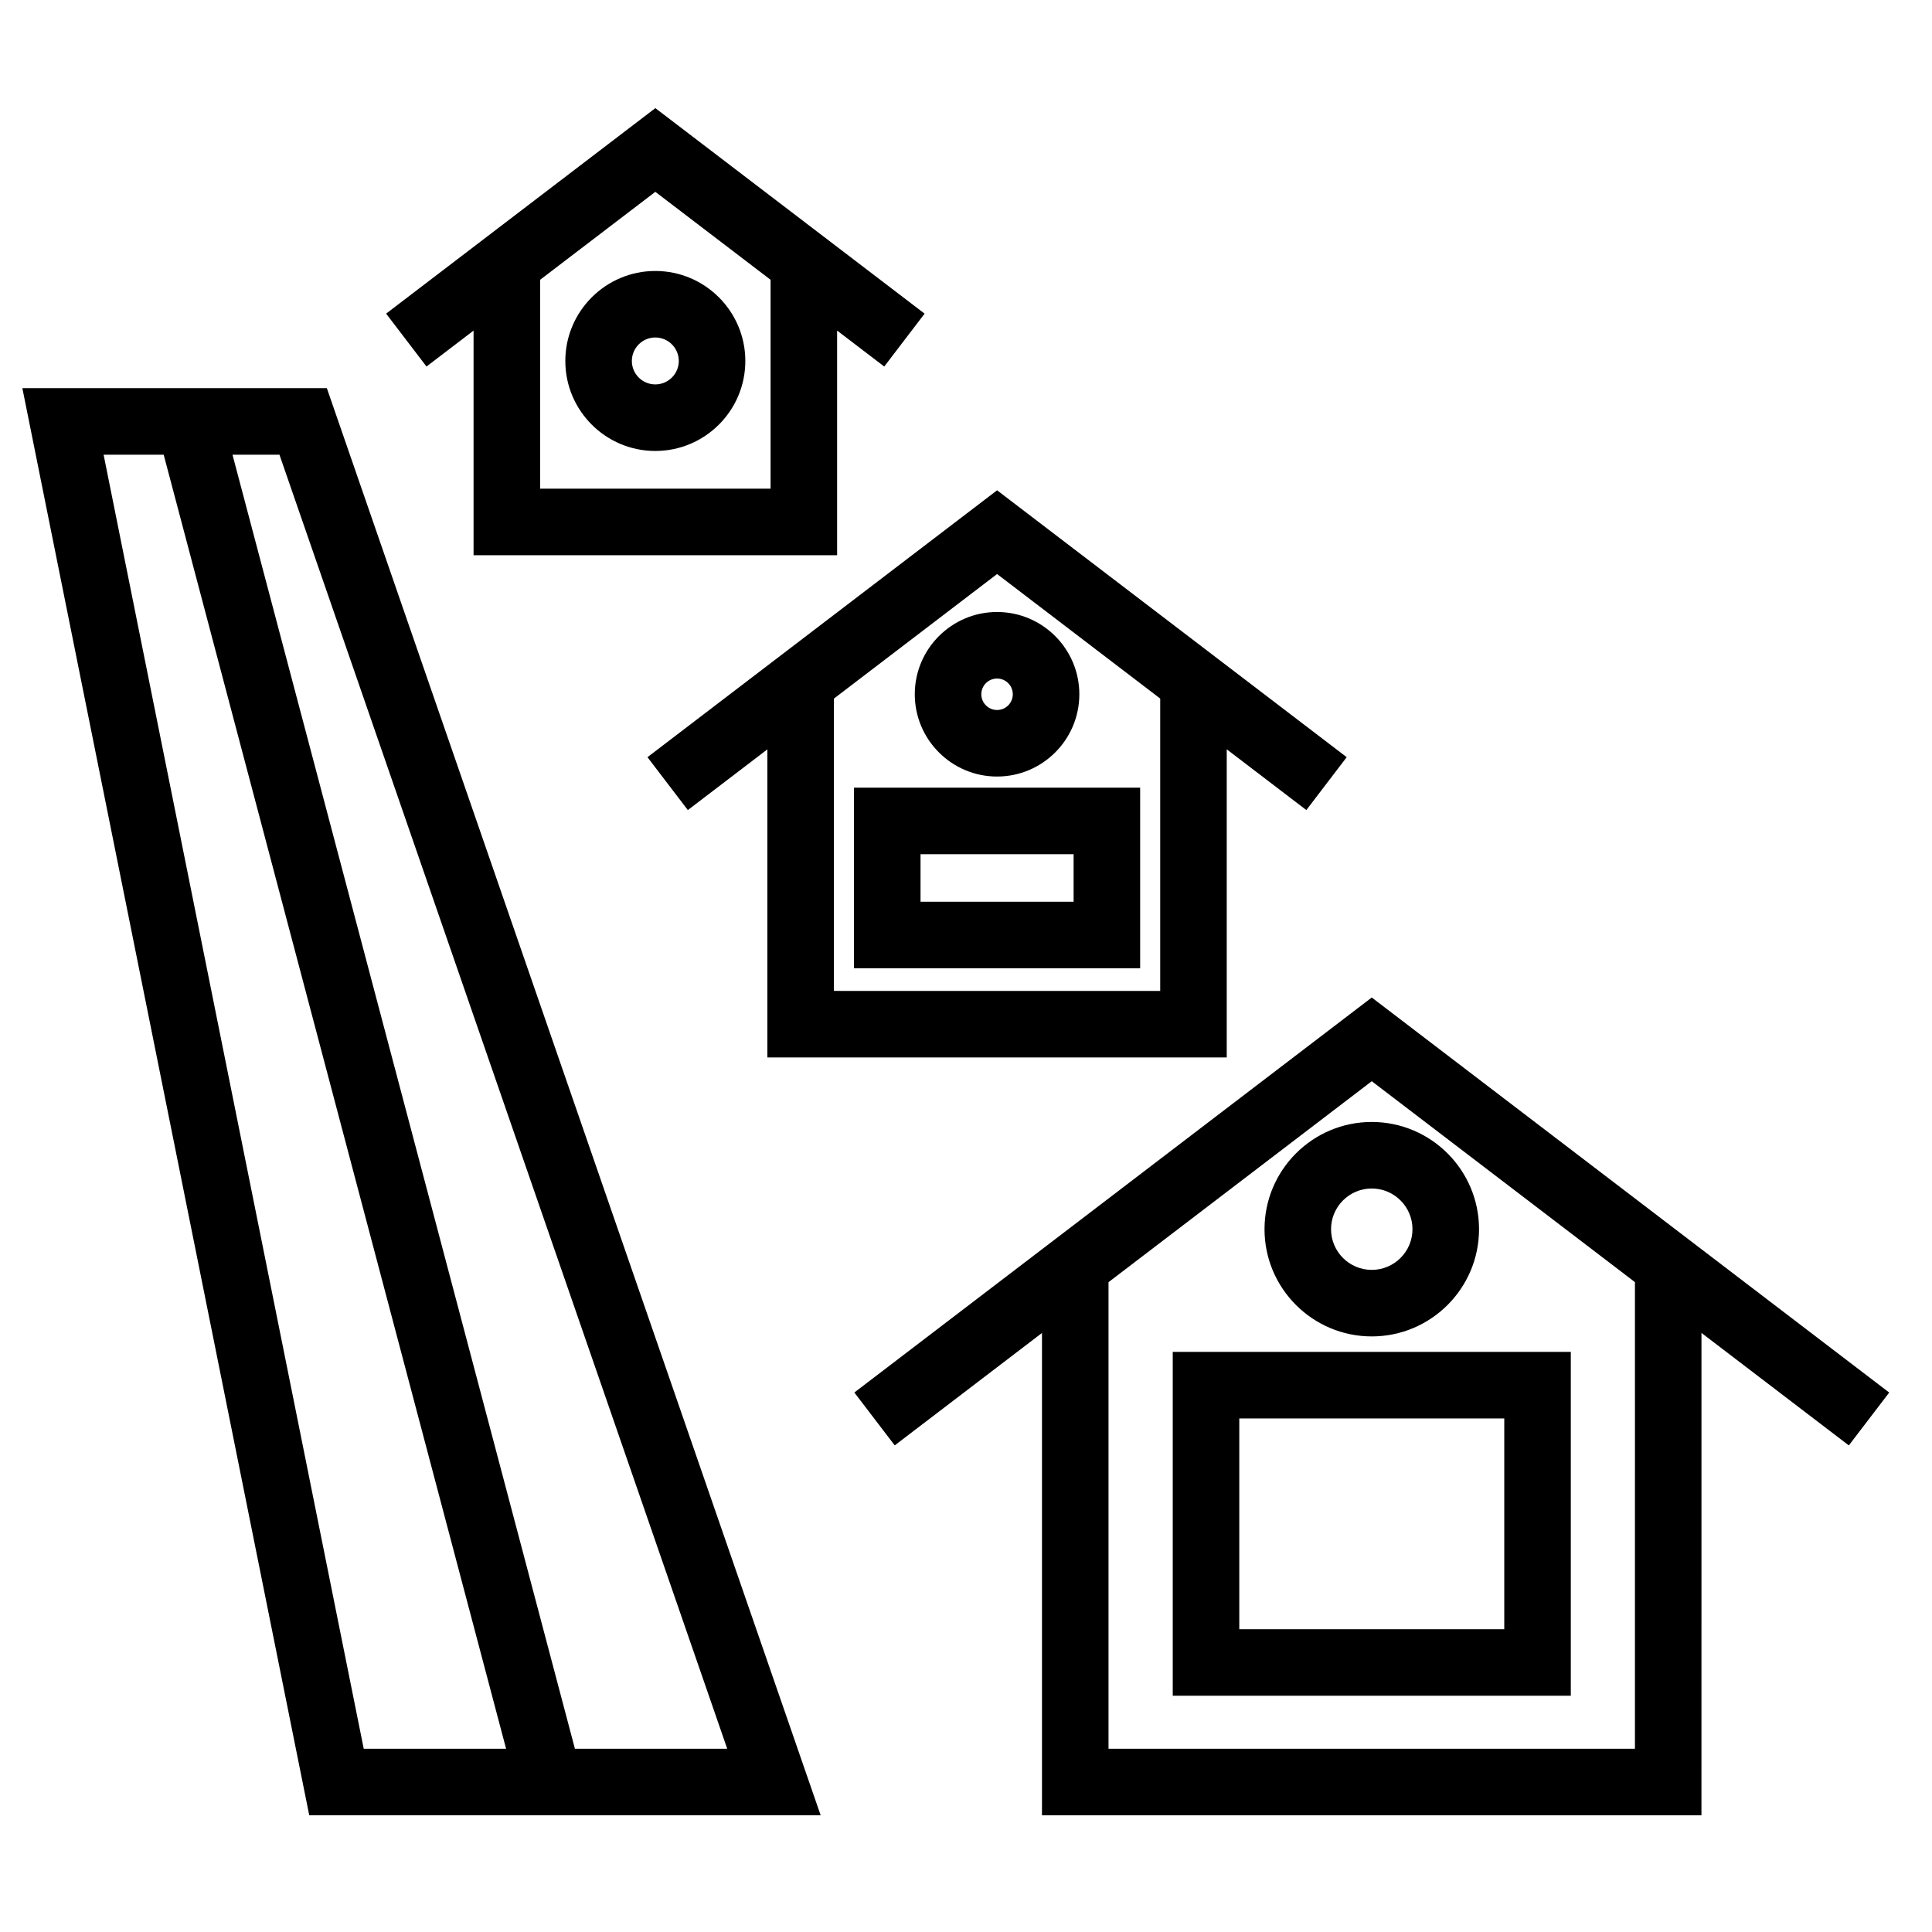
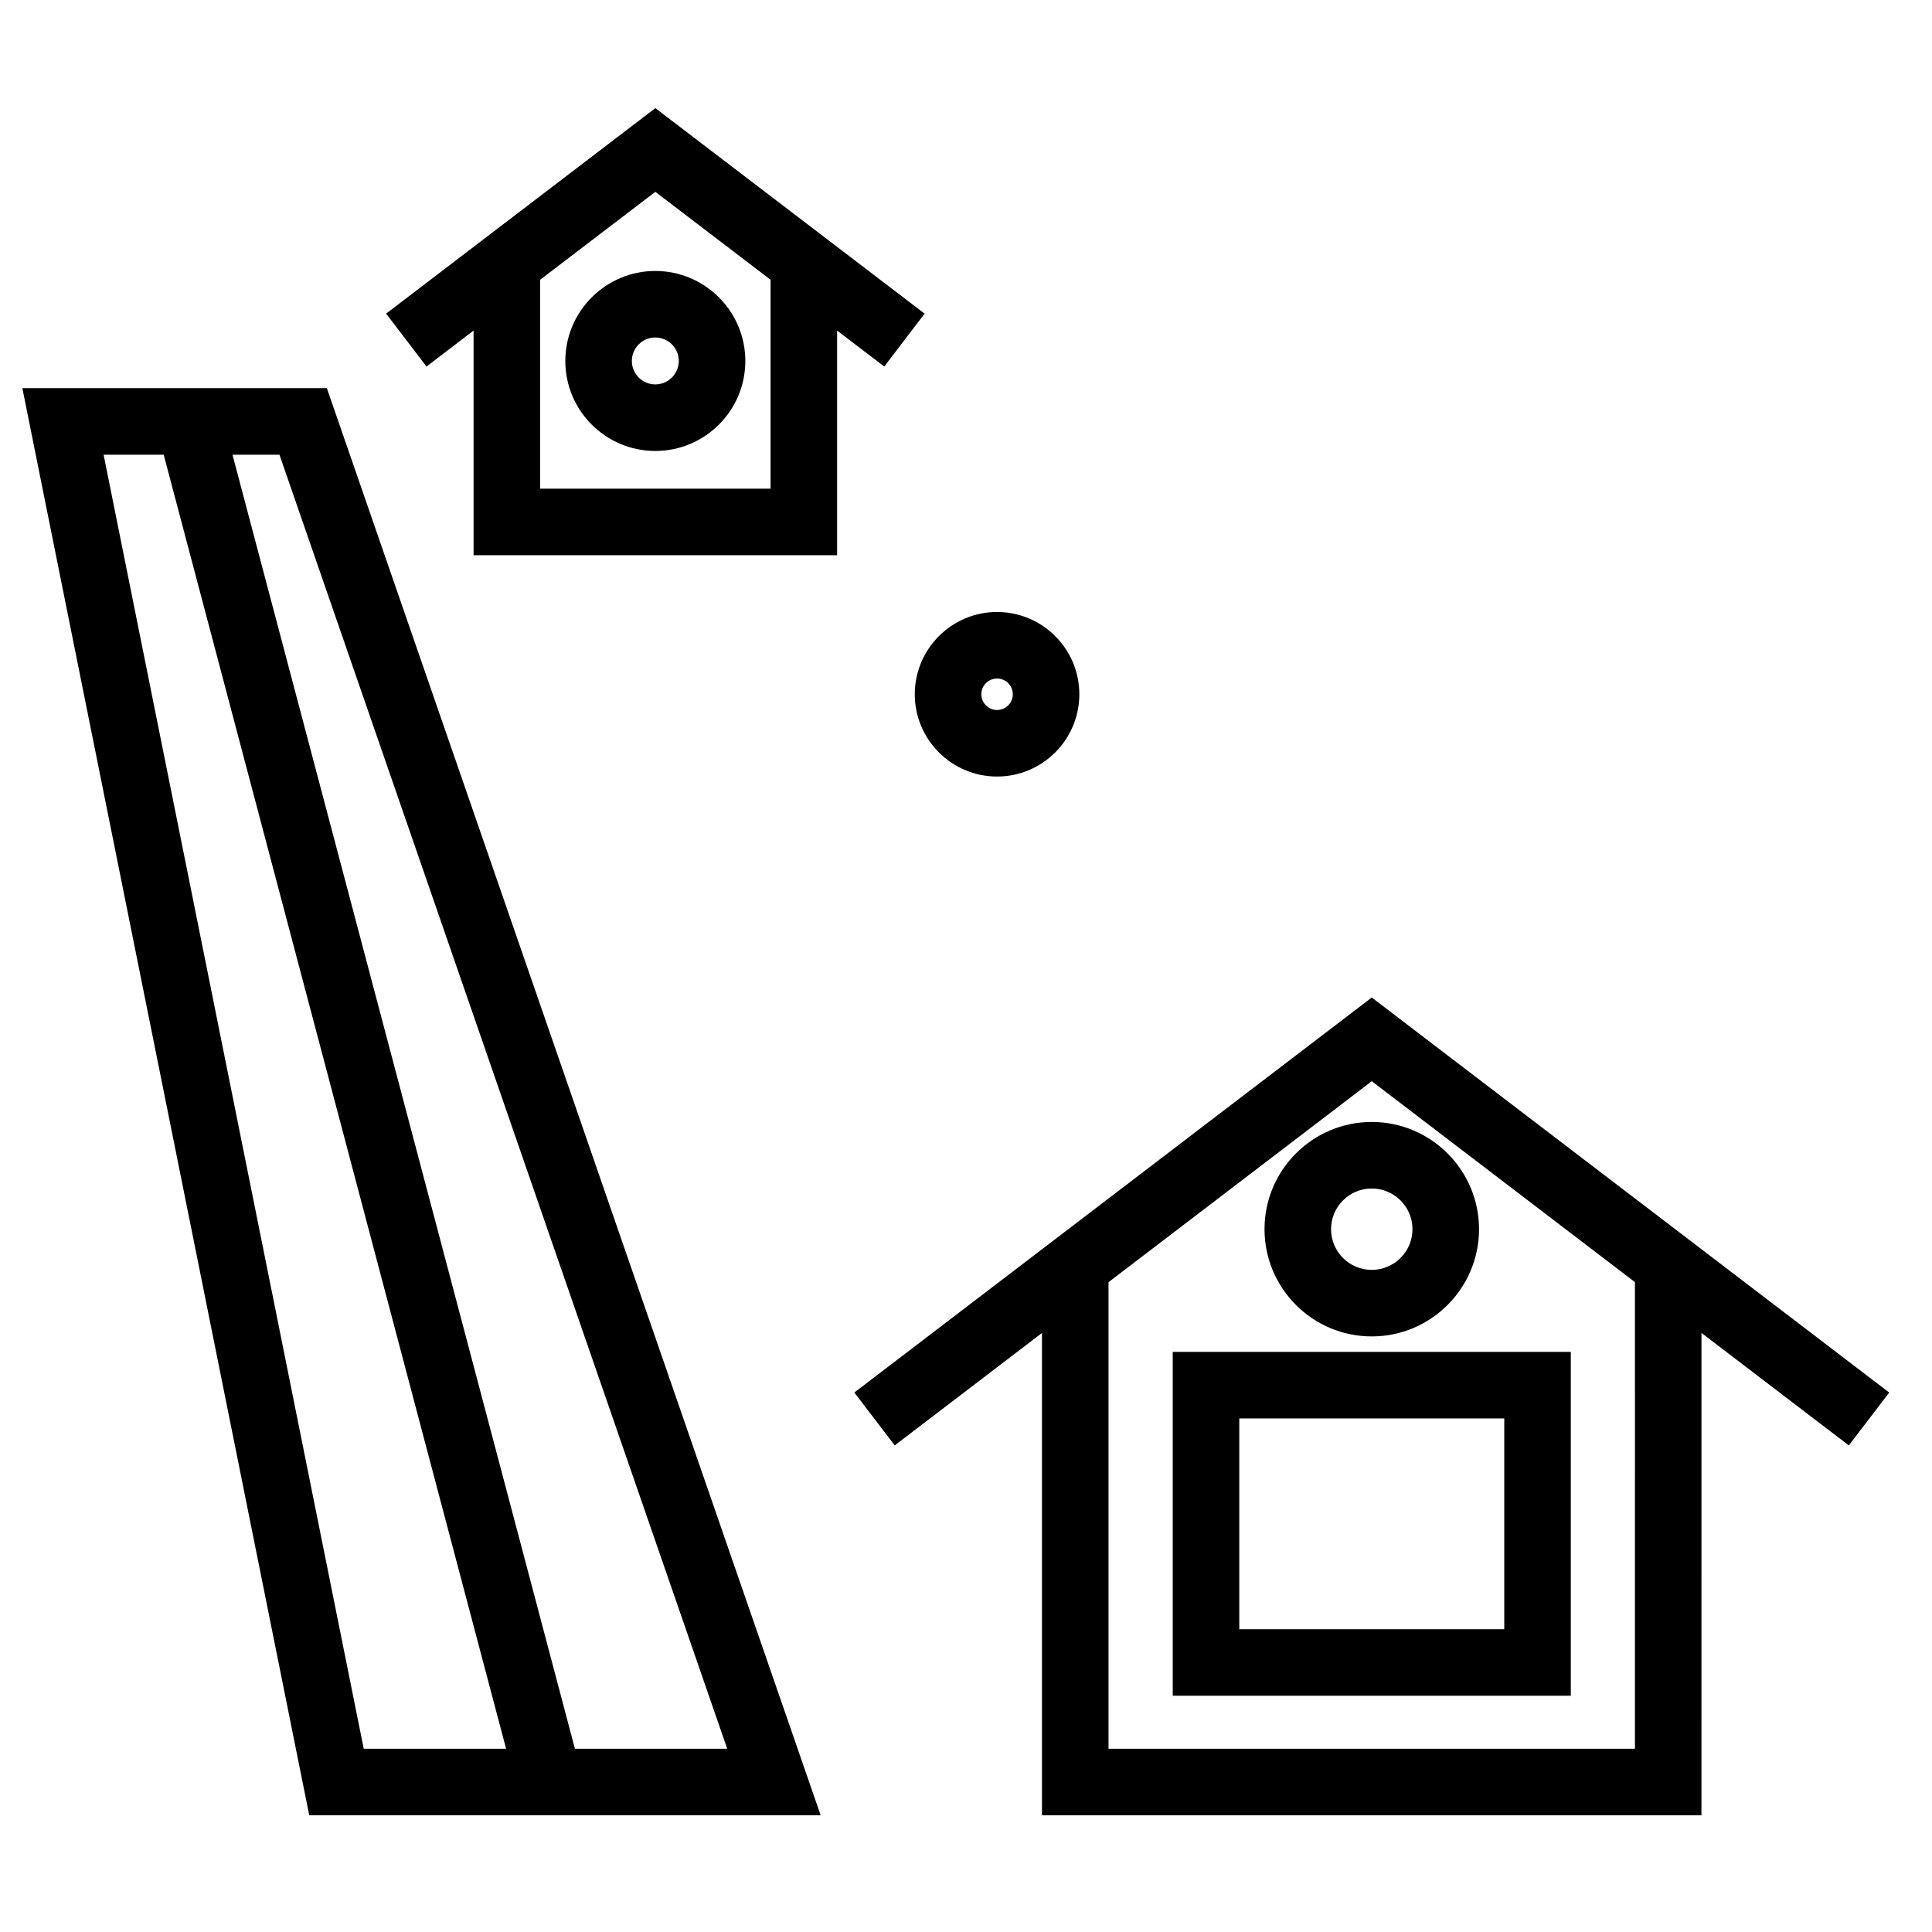
<svg xmlns="http://www.w3.org/2000/svg" fill="#000000" width="800px" height="800px" version="1.1" viewBox="144 144 512 512">
  <g>
    <path d="m269.5 231.61v59.531h96.344v-59.535l12.488 9.531 10.699-14.016-71.355-54.465-71.352 54.461 10.699 14.016zm78.711-13.465v55.352h-61.078v-55.348l30.539-23.312z" />
    <path d="m317.66 263.51c13.16 0 23.859-10.699 23.859-23.844 0-13.156-10.707-23.855-23.859-23.855-13.148 0-23.844 10.707-23.844 23.855 0 13.148 10.695 23.844 23.844 23.844zm0-30.074c3.438 0 6.227 2.793 6.227 6.223 0 3.426-2.797 6.211-6.227 6.211-3.426 0-6.211-2.785-6.211-6.211s2.785-6.223 6.211-6.223z" />
-     <path d="m469.1 424.23v-81.656l21.094 16.102 10.695-14.016-92.652-70.727-92.652 70.727 10.699 14.016 21.074-16.086v81.637h121.74zm-103.22-17.633h-0.883v-77.465l43.242-33.008 43.227 33v77.484h-77.285l-8.301-0.008z" />
-     <path d="m446.15 352.74h-75.832v47.863h75.832zm-17.633 30.227h-40.566v-12.594h40.566z" />
    <path d="m408.23 349.79c12.027 0 21.805-9.777 21.805-21.805 0-12.02-9.777-21.801-21.805-21.801-12.02 0-21.805 9.777-21.805 21.801 0 12.023 9.785 21.805 21.805 21.805zm0-25.973c2.301 0 4.172 1.867 4.172 4.168s-1.867 4.172-4.172 4.172c-2.297 0-4.172-1.875-4.172-4.172 0-2.301 1.875-4.168 4.172-4.168z" />
    <path d="m454.79 593.39h105.49v-91.121h-105.49zm17.633-73.488h70.223v55.852l-70.223 0.004z" />
    <path d="m644.66 513.04-137.13-104.69-137.12 104.68 10.699 14.012 39.023-29.789v127.82h174.77l0.004-63.984v-63.852l39.051 29.809zm-67.383 21.535v72.859l-121.16 0.004h-18.348v-123.65l69.762-53.254 69.746 53.242 0.004 50.801z" />
    <path d="m479.11 469.75c0 15.664 12.746 28.414 28.418 28.414s28.43-12.746 28.43-28.414c0-15.668-12.75-28.418-28.43-28.418-15.672-0.004-28.418 12.746-28.418 28.418zm39.211 0c0 5.945-4.84 10.781-10.797 10.781-5.949 0-10.785-4.836-10.785-10.781 0-5.949 4.836-10.785 10.785-10.785 5.953 0 10.797 4.836 10.797 10.785z" />
    <path d="m200.95 246.87h-51.023l76.023 378.19h135.53l-130.86-378.19zm77.168 360.56h-37.727l-68.934-342.93h15.922l45.367 171.46zm18.238 0-45.367-171.46-45.375-171.46h12.445l118.66 342.92h-40.359z" />
  </g>
</svg>